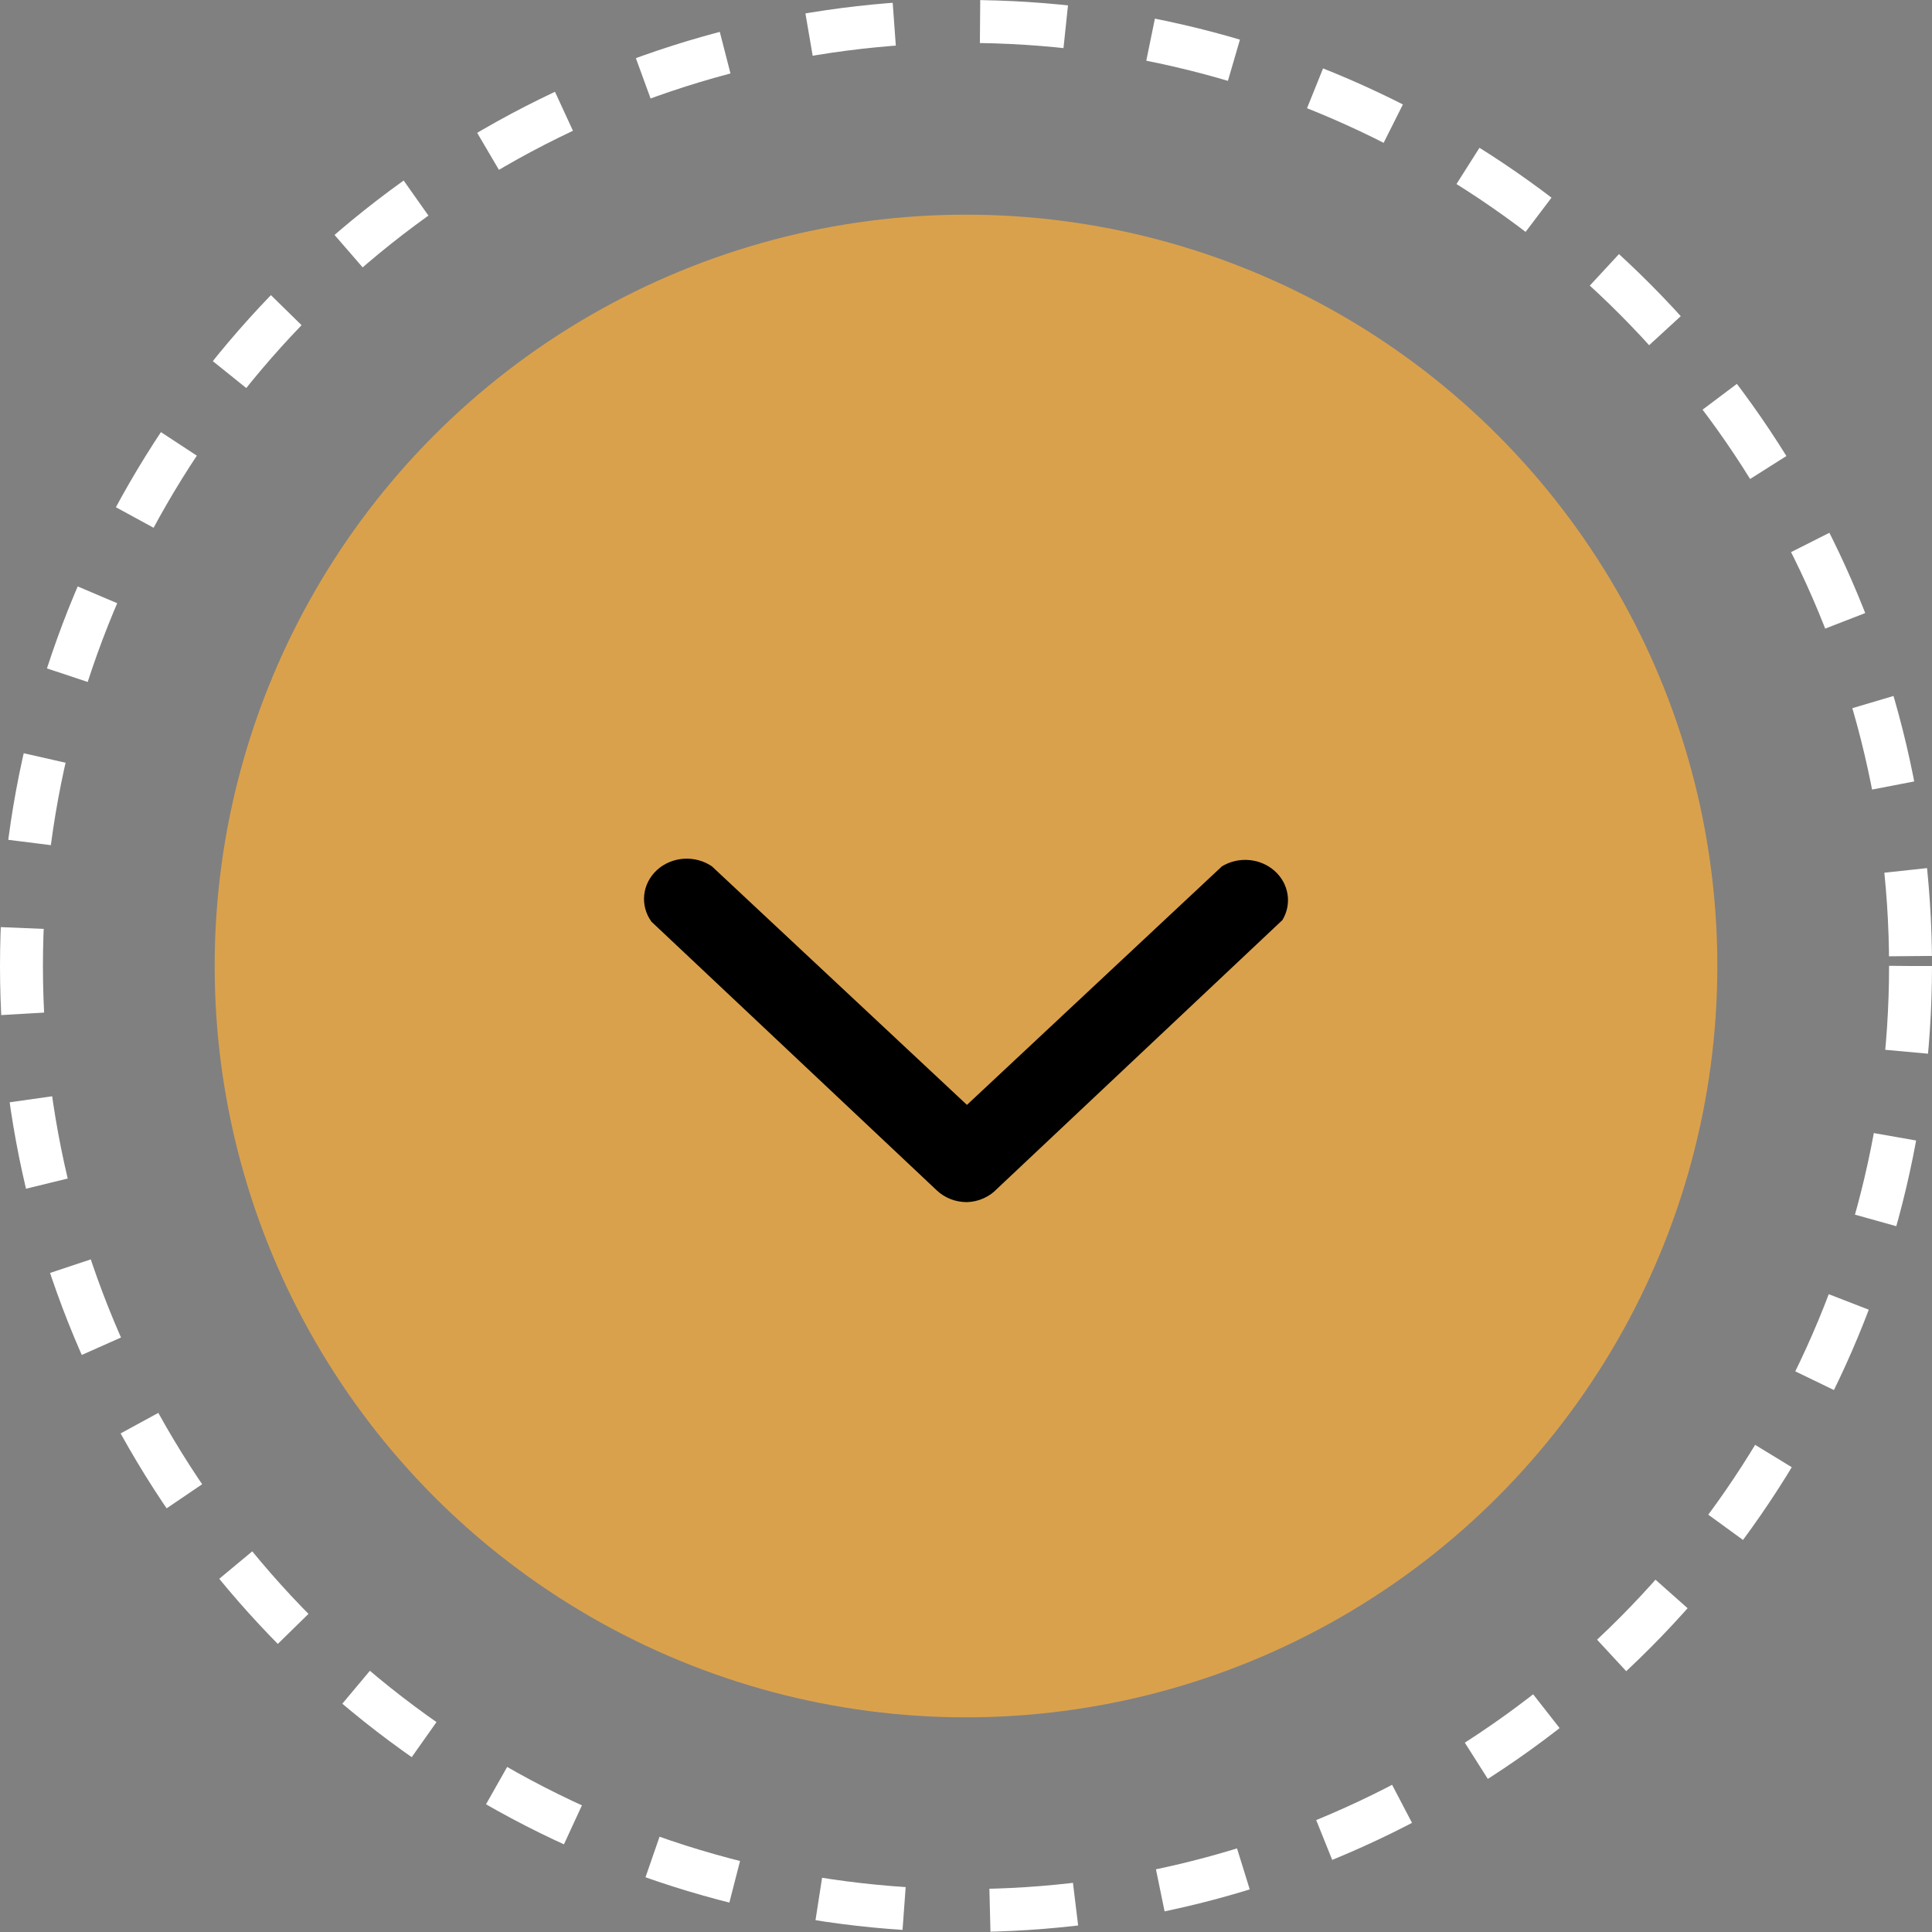
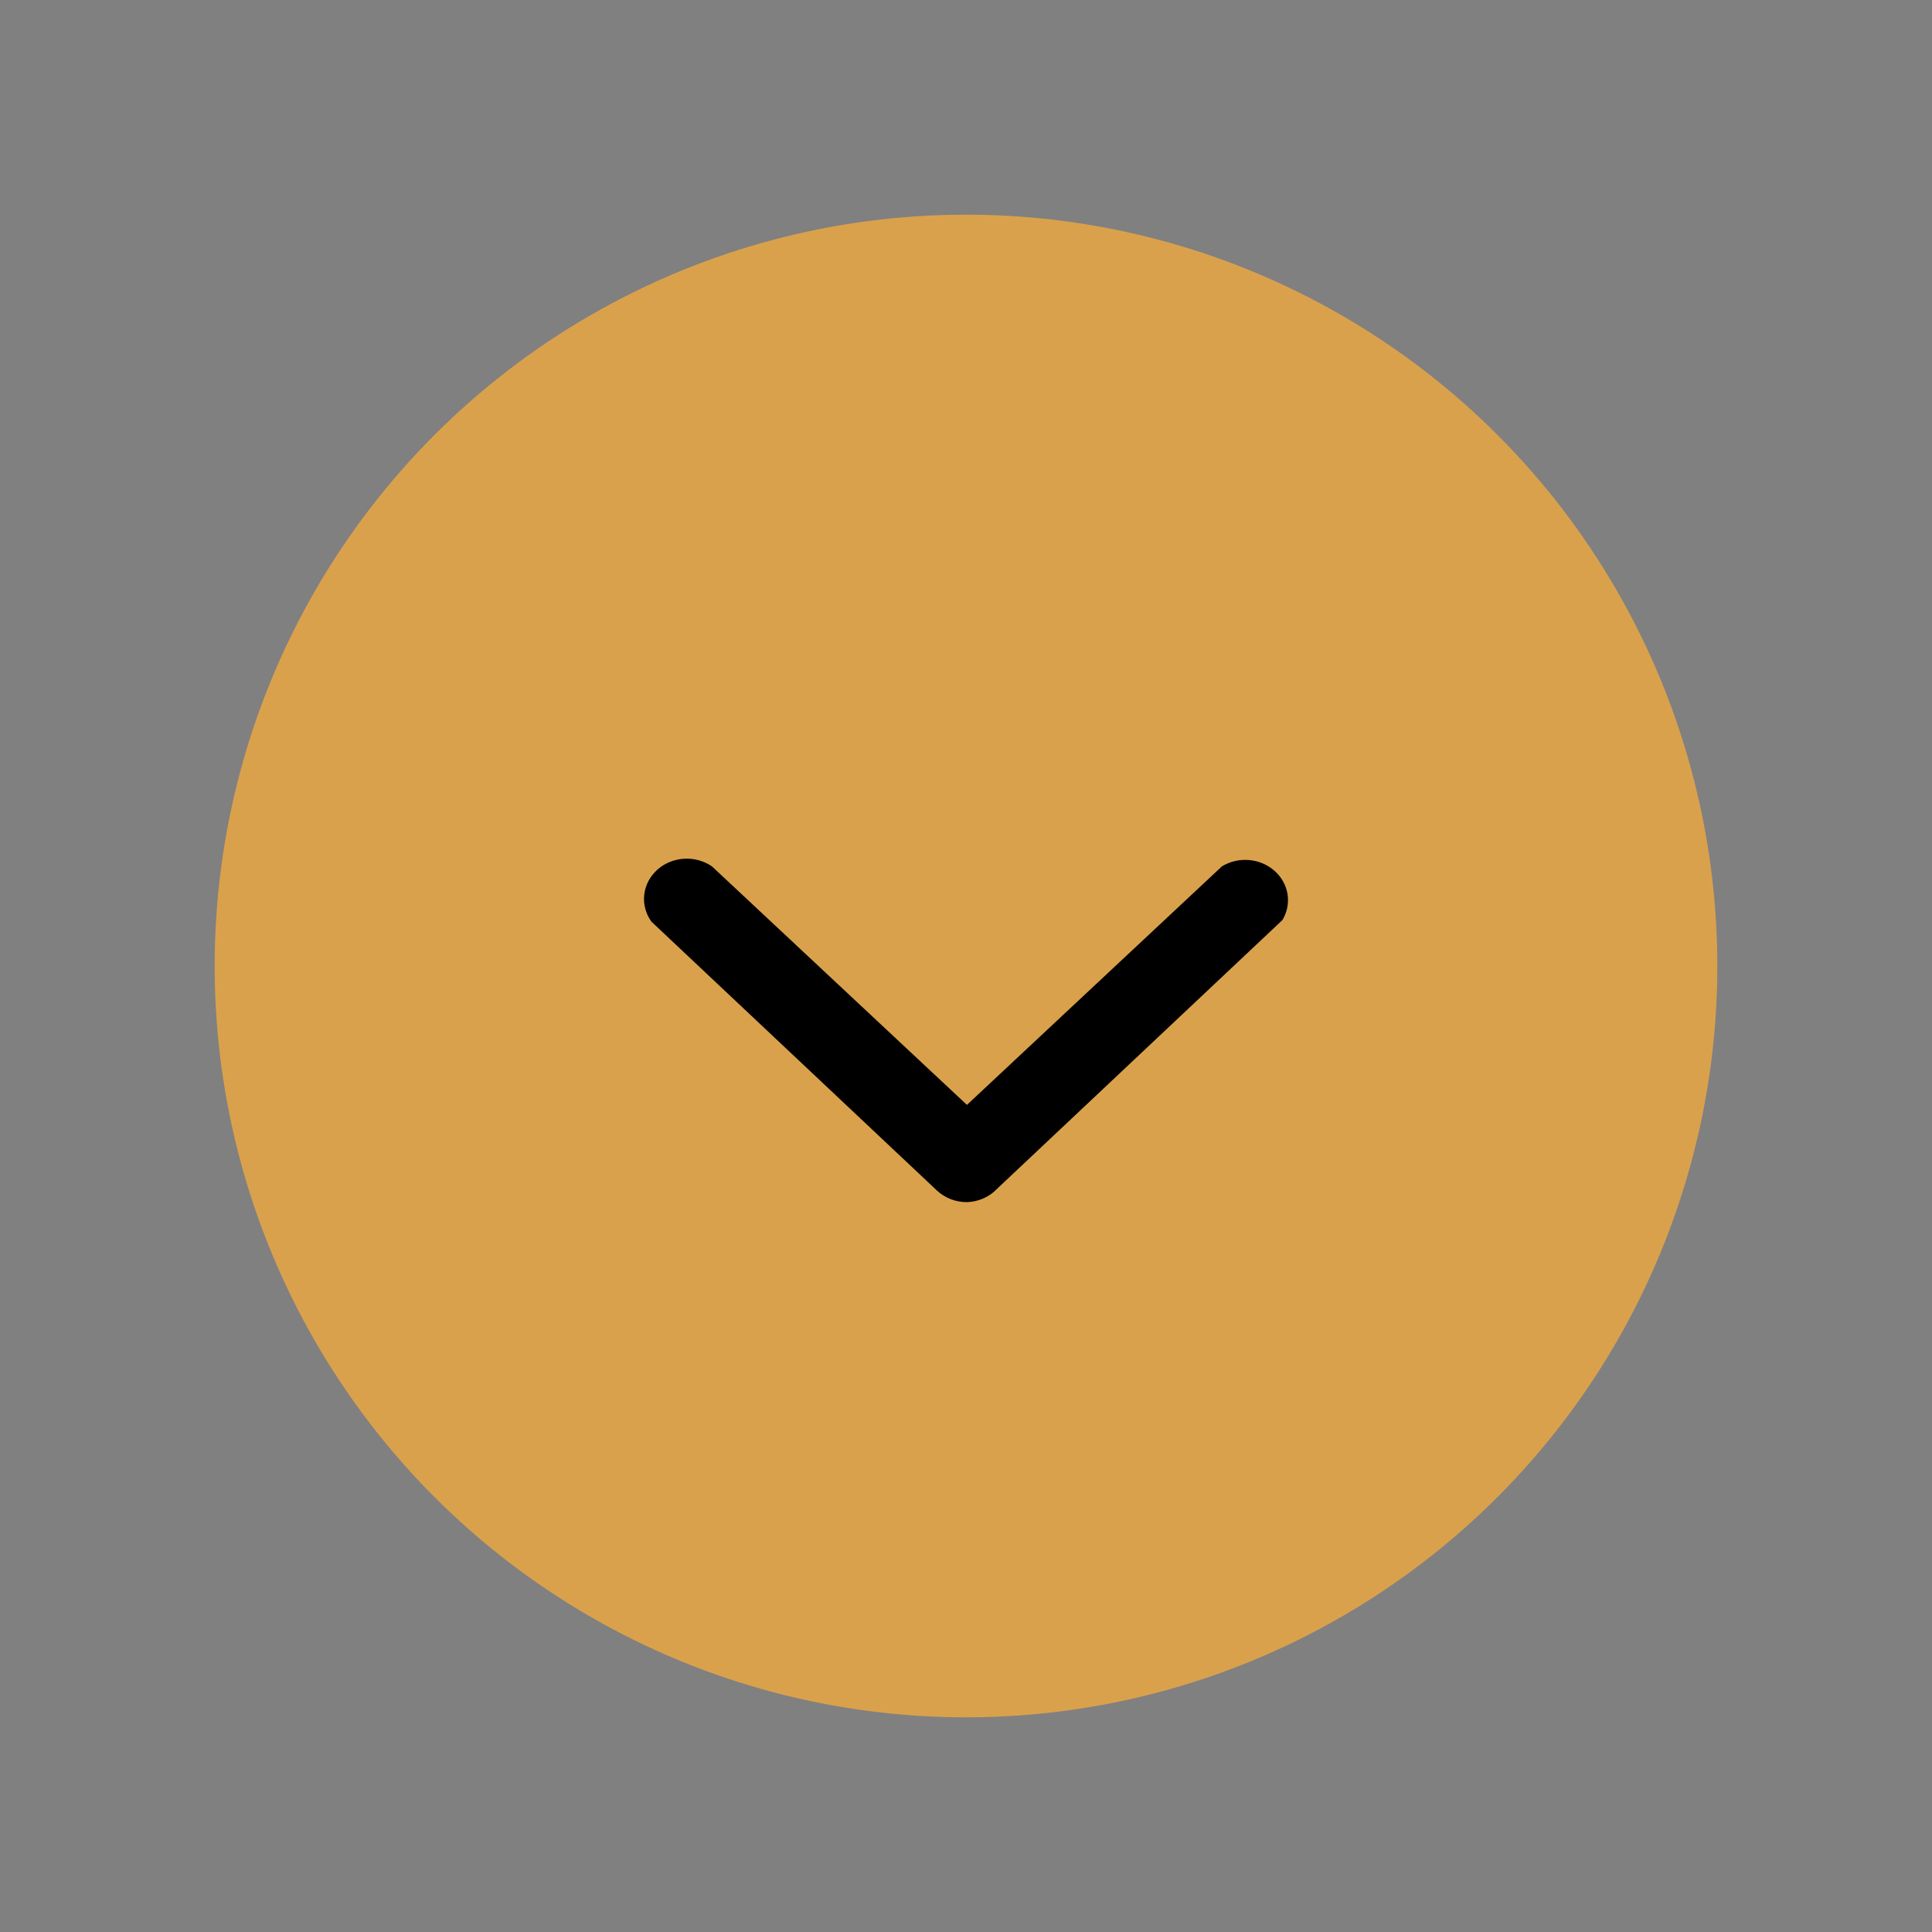
<svg xmlns="http://www.w3.org/2000/svg" width="45" height="45" viewBox="0 0 45 45" fill="none">
  <rect x="0" y="0" width="45" height="45" fill="#808080" stroke="none" />
  <circle cx="22.5" cy="22.5" r="17.5" fill="#DAA14C" />
-   <circle cx="22.5" cy="22.5" r="22" stroke="white" stroke-dasharray="2 2" />
  <path d="M22.522 28C22.391 28 22.261 27.977 22.14 27.929C22.019 27.882 21.91 27.812 21.818 27.725L15.174 21.468C15.041 21.285 14.982 21.065 15.005 20.845C15.028 20.625 15.134 20.419 15.302 20.265C15.47 20.111 15.691 20.018 15.925 20.002C16.16 19.987 16.392 20.049 16.582 20.179L22.522 25.735L28.461 20.179C28.649 20.065 28.871 20.013 29.093 20.032C29.316 20.051 29.525 20.14 29.687 20.284C29.85 20.428 29.956 20.62 29.989 20.828C30.022 21.035 29.98 21.248 29.87 21.43L23.226 27.687C23.137 27.782 23.029 27.858 22.908 27.912C22.787 27.966 22.656 27.996 22.522 28Z" fill="black" />
</svg>